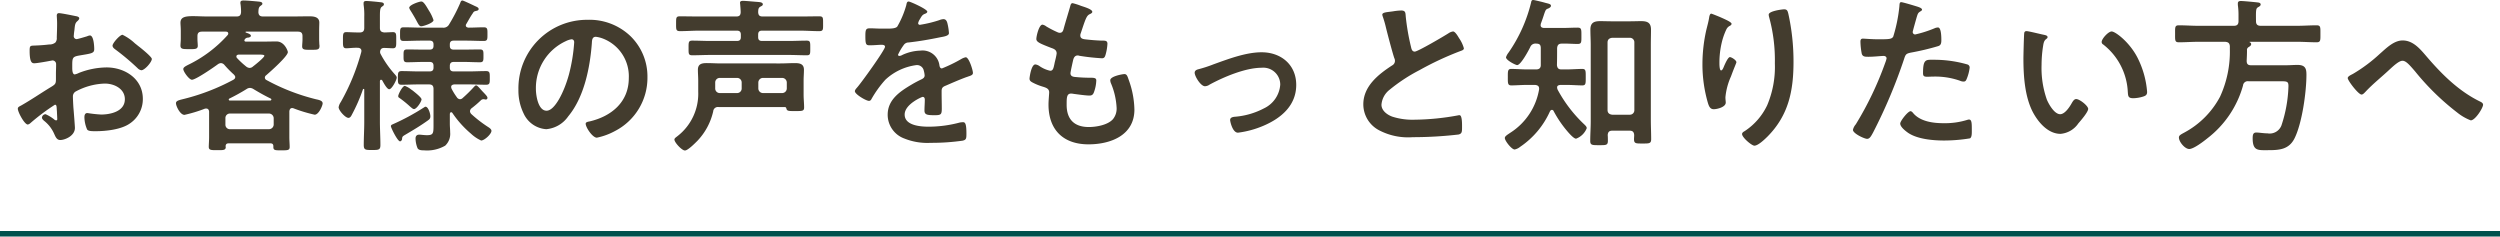
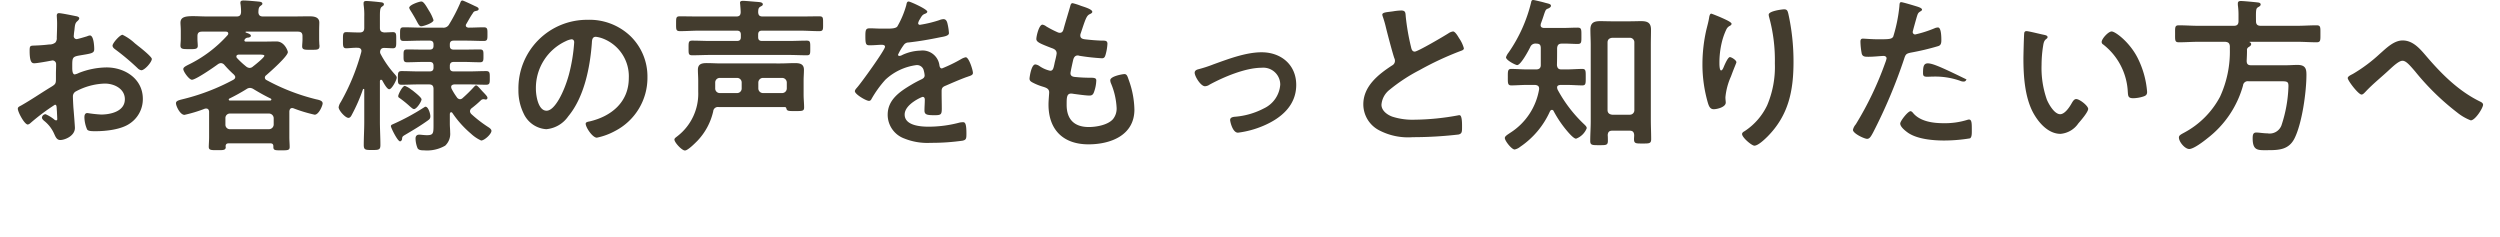
<svg xmlns="http://www.w3.org/2000/svg" width="450.5" height="42.62" viewBox="0 0 450.5 42.62">
  <g id="グループ_2857" data-name="グループ 2857" transform="translate(-160 -11176.065)">
-     <line id="線_582" data-name="線 582" x2="450.5" transform="translate(160 11218.186)" fill="none" stroke="#00514d" stroke-width="1" />
-     <path id="h2" d="M24.33-17.31a9,9,0,0,0-2.25-1.56c-.48,0-1.8,1.5-1.8,1.95,0,.33.33.57.54.72a42.952,42.952,0,0,1,3.99,3.36,1.2,1.2,0,0,0,.66.36c.6,0,1.89-1.47,1.89-2.04,0-.33-1.5-1.59-2.31-2.22C24.81-16.92,24.57-17.13,24.33-17.31ZM10.23-5.43c0,.12.03.27.03.42,0,.06.06,1.29.06,1.32,0,.12-.03.24-.21.24a.592.592,0,0,1-.36-.18,7.2,7.2,0,0,0-1.53-.93.678.678,0,0,0-.66.6c0,.24.21.42.36.57A6.071,6.071,0,0,1,9.75-1.05c.24.51.45,1.14,1.11,1.14.81,0,2.64-.72,2.64-2.19,0-.3-.21-3-.27-3.63-.03-.42-.09-1.62-.09-1.98a1.01,1.01,0,0,1,.48-.93,11.7,11.7,0,0,1,5.28-1.44c1.68,0,3.6.93,3.6,2.82,0,2.19-2.55,2.76-4.29,2.76a23.693,23.693,0,0,1-2.46-.27c-.45,0-.54.39-.54.78a5.817,5.817,0,0,0,.48,2.16c.15.3.78.33,1.26.33h.36c1.8,0,4.5-.3,6.03-1.35a5.281,5.281,0,0,0,2.4-4.47c0-3.6-3.21-5.67-6.54-5.67a14.027,14.027,0,0,0-4.98.99,2.848,2.848,0,0,1-.75.27c-.39,0-.45-.66-.45-1.17v-.42c0-1.38.06-1.59,1.17-1.8,2.28-.39,2.79-.39,2.79-1.17,0-.51-.09-2.46-.78-2.46a1.646,1.646,0,0,0-.51.15c-.3.09-1.68.51-1.89.51a.526.526,0,0,1-.51-.51c0-.12.03-.3.03-.42.03-.27.06-.51.09-.69.09-.93.12-1.29.57-1.65.12-.12.3-.3.3-.48,0-.27-.42-.36-.6-.39-.6-.12-2.61-.54-3.06-.54-.3,0-.39.21-.39.45,0,.12.06.81.06,1.41,0,.84-.03,1.68-.06,2.52a1.216,1.216,0,0,1-.24.9,1.6,1.6,0,0,1-1.11.36c-.93.12-1.98.18-2.91.21-.57.03-.63.15-.63.96,0,2.19.48,2.22.87,2.22.45,0,2.49-.36,3.06-.48.06,0,.12-.03.18-.03a.654.654,0,0,1,.66.69v.3c0,.45-.03.9-.03,1.35v1.02c0,.93-.12.96-1.26,1.65C7.17-8.22,5.58-7.14,3.9-6.18c-.36.21-.69.3-.69.63,0,.6,1.2,2.85,1.8,2.85a.944.944,0,0,0,.45-.24A37.973,37.973,0,0,1,9.9-6.27C10.2-6.27,10.2-5.97,10.23-5.43Zm31.2,3.57a.8.8,0,0,1-.81-.84V-3.84a.8.8,0,0,1,.81-.84h7.05a.858.858,0,0,1,.84.84V-2.7a.858.858,0,0,1-.84.84Zm4.29-7.2c1.05.63,1.95,1.14,3.06,1.68a.2.2,0,0,1,.12.18c0,.09-.09.15-.18.18H41.43a.2.2,0,0,1-.21-.18.2.2,0,0,1,.12-.18,34.8,34.8,0,0,0,3.09-1.71,1.131,1.131,0,0,1,.63-.21A1.359,1.359,0,0,1,45.72-9.06Zm-1.38-4.11a15.467,15.467,0,0,1-1.62-1.5.385.385,0,0,1-.12-.3c0-.24.21-.3.39-.33h3.75c.48,0,.9.03.9.21,0,.3-1.71,1.68-2.04,1.92a.924.924,0,0,1-.6.27A1.079,1.079,0,0,1,44.34-13.17Zm-3.3-5.67a22.944,22.944,0,0,1-7.17,5.4c-.39.21-.84.42-.84.75,0,.45,1.05,1.92,1.56,1.92.69,0,3.99-2.28,4.71-2.82a1.163,1.163,0,0,1,.51-.18.876.876,0,0,1,.63.33,18.756,18.756,0,0,0,1.71,1.74c.12.15.24.27.24.45,0,.24-.15.36-.33.48a38.174,38.174,0,0,1-8.79,3.42c-.93.24-1.56.33-1.56.81,0,.51.75,2.1,1.53,2.1A25.029,25.029,0,0,0,36.9-5.55a.831.831,0,0,1,.27-.03c.33,0,.48.24.51.54V-.39c0,.54-.06,1.38-.06,1.71,0,.6.42.6,1.5.6s1.56.03,1.56-.57c0-.06-.03-.09-.03-.12.03-.39.18-.54.57-.54h7.5c.36,0,.54.15.54.54v.15c0,.6.42.57,1.47.57,1.08,0,1.47,0,1.47-.6,0-.48-.06-1.17-.06-1.71V-5.07c.03-.3.15-.6.51-.6a.716.716,0,0,1,.27.06A26.633,26.633,0,0,0,56.7-4.47c.75,0,1.44-1.65,1.44-2.04,0-.51-.69-.63-1.23-.75a37.109,37.109,0,0,1-8.88-3.45.491.491,0,0,1-.3-.45.517.517,0,0,1,.24-.42c.69-.6,3.9-3.42,3.9-4.17,0-.21-.6-1.92-2.04-1.92-.87,0-1.74.03-2.61.03H44.31c-.12,0-.27-.06-.27-.21a.322.322,0,0,1,.06-.18.707.707,0,0,1,.63-.33c.18-.03.48-.12.48-.33,0-.3-.54-.45-.87-.57a.1.1,0,0,1-.09-.09c0-.03,0-.09.12-.09h9.3c.6,0,.84.24.84.81V-18c0,.39-.06.87-.06,1.23,0,.66.6.6,1.56.6,1.02,0,1.56.06,1.56-.63a1.345,1.345,0,0,0-.03-.36c0-.24-.03-.6-.03-.84v-1.56c0-.6.03-1.26.03-1.5,0-1.05-1.02-1.14-1.8-1.14-1.05,0-2.13.03-3.18.03H47.4c-.54,0-.81-.21-.84-.78.03-.42,0-.84.36-1.11.18-.15.36-.21.36-.42,0-.36-.6-.36-.84-.39-.63-.06-1.95-.18-2.55-.18-.27,0-.57.03-.57.39a1.021,1.021,0,0,0,.03.3,10.658,10.658,0,0,1,.09,1.38c-.03.57-.24.81-.81.81H37.5c-1.05,0-1.95-.06-2.7-.06-1.47,0-2.28.18-2.28,1.2,0,.3.06.84.06,1.47v1.44c0,.39-.06.9-.06,1.2,0,.66.51.63,1.56.63.96,0,1.56.06,1.56-.6,0-.3-.06-.84-.06-1.23v-.51c0-.57.24-.81.84-.81h4.29c.21,0,.42.09.42.33A.419.419,0,0,1,41.04-18.84ZM77.55-4.17c0-.54-.39-1.74-.87-1.74-.12,0-.24.12-.36.18a40.435,40.435,0,0,1-5.58,3c-.15.06-.3.15-.3.33,0,.27,1.2,2.73,1.65,2.73.18,0,.36-.24.36-.42.03-.42.09-.48.6-.78,1.47-.87,2.64-1.56,3.99-2.52C77.34-3.6,77.55-3.75,77.55-4.17ZM75.96-7.23c0-.36-1.23-1.29-1.59-1.59-.06-.03-.15-.12-.27-.18a3.949,3.949,0,0,0-1.14-.66c-.45,0-1.2,1.53-1.2,1.83,0,.18.06.24.21.33a19.953,19.953,0,0,1,1.89,1.53c.36.3.54.48.75.48C75.09-5.49,75.96-6.84,75.96-7.23Zm2.16-14.28a7.491,7.491,0,0,0-.84-1.74c-.48-.81-.93-1.62-1.35-1.62-.36,0-2.19.6-2.19,1.14a1.52,1.52,0,0,0,.21.45c.51.81.87,1.44,1.11,1.89.36.69.54.99.84.99C76.29-20.4,78.12-21,78.12-21.51Zm4.2,13.89a11.641,11.641,0,0,1-.9-1.44.977.977,0,0,1-.12-.42c0-.33.3-.42.57-.45h2.55c1.05,0,2.13.06,3.18.06.69,0,.66-.36.66-1.23,0-.84.03-1.23-.66-1.23-1.05,0-2.1.06-3.18.06H81.78c-.51,0-.72-.21-.72-.69v-.3c0-.48.21-.72.72-.72h1.77c.99,0,1.95.06,2.94.06.66,0,.63-.36.63-1.17s.03-1.14-.66-1.14c-.96,0-1.95.03-2.91.03H81.78c-.51,0-.72-.21-.72-.69v-.24c0-.48.21-.69.72-.69h2.16c1.08,0,2.16.06,3.24.06.69,0,.66-.36.66-1.23s.03-1.23-.66-1.23c-.93,0-1.83.06-2.76.06-.24-.03-.48-.12-.48-.39a.419.419,0,0,1,.09-.27c.39-.66.75-1.35,1.2-1.98a.609.609,0,0,1,.39-.33c.39-.09.63-.12.63-.39,0-.24-.27-.36-.69-.54-.3-.15-2.07-.99-2.22-.99-.27,0-.33.24-.42.48a30.579,30.579,0,0,1-1.98,3.81,1.148,1.148,0,0,1-1.2.6H75.96c-1.05,0-2.13-.06-3.21-.06-.66,0-.66.3-.66,1.2,0,.93-.03,1.26.66,1.26,1.08,0,2.16-.06,3.21-.06H77.4c.51,0,.72.21.72.69v.24c0,.48-.21.69-.72.69H76.32c-.99,0-1.95-.03-2.94-.03-.69,0-.66.33-.66,1.14,0,.78-.03,1.17.63,1.17.99,0,1.98-.06,2.97-.06H77.4c.51,0,.72.21.72.72v.3c0,.48-.21.69-.72.69H75.54c-1.05,0-2.1-.06-3.15-.06-.69,0-.69.33-.69,1.23,0,.84-.03,1.23.66,1.23,1.05,0,2.13-.06,3.18-.06h1.74c.6,0,.84.24.84.84v6.48c0,1.5-.03,1.83-1.2,1.83-.24,0-.57-.03-.9-.06a3.085,3.085,0,0,0-.51-.03c-.42,0-.63.27-.63.69a4.873,4.873,0,0,0,.36,1.74c.21.39.78.39,1.14.39a6.534,6.534,0,0,0,3.84-.84,2.92,2.92,0,0,0,.9-2.4c0-.51-.06-1.02-.06-1.53v-1.8c.03-.15.09-.3.24-.3a.3.3,0,0,1,.21.12,18.222,18.222,0,0,0,3.36,3.75A6.763,6.763,0,0,0,86.7.18c.6,0,1.86-1.17,1.86-1.74,0-.36-.51-.63-.78-.81a22.684,22.684,0,0,1-2.85-2.22.815.815,0,0,1-.24-.51.76.76,0,0,1,.3-.54A18.631,18.631,0,0,0,86.7-7.11a.65.65,0,0,1,.42-.15.746.746,0,0,1,.24.03c.03,0,.12.03.18.03a.3.3,0,0,0,.3-.3c0-.24-.27-.51-.63-.9-.24-.24-.51-.54-.72-.78-.33-.36-.54-.57-.69-.57s-.3.18-.39.27A25,25,0,0,1,83.4-7.5a.739.739,0,0,1-.51.24A.741.741,0,0,1,82.32-7.62Zm-13.74-7.8a.8.8,0,0,1-.09-.36q.045-.72.72-.72c.42,0,1.32.06,1.59.06.66,0,.6-.48.6-1.47s.06-1.44-.6-1.44c-.12,0-1.32.06-1.53.06-.6-.06-.81-.27-.81-.84v-2.04c0-.99.03-1.53.33-1.74.24-.18.39-.24.39-.45,0-.36-.48-.36-.72-.39-.45-.06-2.04-.21-2.43-.21-.27,0-.51.06-.51.36v.3a12.518,12.518,0,0,1,.12,2.19v1.98c0,.6-.24.84-.84.84h-.21c-.84,0-1.71-.06-2.19-.06-.63,0-.6.42-.6,1.47,0,.99-.03,1.44.6,1.44.48,0,1.29-.12,2.04-.09.36,0,.69.15.69.57,0,.09-.03.15-.03.21a38.656,38.656,0,0,1-3.69,9,2.288,2.288,0,0,0-.39.93c0,.57,1.2,1.92,1.77,1.92.33,0,.51-.36.63-.6A30.453,30.453,0,0,0,65.4-9.03c.03-.06.06-.09.12-.09.03,0,.12,0,.12.15v5.79c0,1.38-.09,2.79-.09,4.17,0,.9.33.9,1.53.9,1.17,0,1.47-.03,1.47-.9,0-1.38-.09-2.79-.09-4.17v-7.35c.03-.12.06-.24.21-.24a.3.3,0,0,1,.21.12c.24.42.84,1.59,1.26,1.59.48,0,1.35-1.68,1.35-2.1,0-.21-.18-.39-.3-.54A18.024,18.024,0,0,1,68.58-15.42Zm34.41-2.64c.33,0,.48.24.48.54a30.51,30.51,0,0,1-.96,5.85c-.84,3.06-2.52,6.48-4.02,6.48-1.53,0-1.92-2.79-1.92-3.9a9.283,9.283,0,0,1,5.4-8.64A3.375,3.375,0,0,1,102.99-18.06Zm2.88-3.51A12.359,12.359,0,0,0,93.42-8.97a9.4,9.4,0,0,0,.93,4.26,4.836,4.836,0,0,0,4.08,2.85,5.374,5.374,0,0,0,3.96-2.31c2.88-3.45,3.93-8.79,4.26-13.17.03-.51.03-1.17.72-1.17a5.24,5.24,0,0,1,1.14.27,7.278,7.278,0,0,1,4.8,7.17c0,4.29-3.09,6.87-7.02,7.8-.3.06-.75.12-.75.42,0,.66,1.23,2.52,2.01,2.52a11.672,11.672,0,0,0,3.27-1.2,10.779,10.779,0,0,0,5.85-9.69,10.147,10.147,0,0,0-3.03-7.38A10.669,10.669,0,0,0,105.87-21.57Zm31.62,13.2a.839.839,0,0,1-.84-.84v-1.05a.839.839,0,0,1,.84-.84h3.45a.839.839,0,0,1,.84.84v1.05a.839.839,0,0,1-.84.84Zm-3.84-.84a.82.82,0,0,1-.84.84h-3.09a.82.82,0,0,1-.84-.84v-1.05a.82.82,0,0,1,.84-.84h3.09a.82.82,0,0,1,.84.84Zm8.07,3.66c.09.45.51.42,1.59.42,1.2,0,1.59.03,1.59-.63,0-.78-.09-1.53-.09-2.31v-2.58c0-.63.06-1.29.06-1.92,0-1.05-.75-1.2-1.62-1.2s-1.77.06-2.64.06H129.96c-.87,0-1.74-.06-2.58-.06-.87,0-1.62.12-1.62,1.2,0,.63.06,1.26.06,2.01v1.92A9.671,9.671,0,0,1,122.07-.6c-.18.15-.54.36-.54.6,0,.54,1.35,1.98,1.89,1.98S125.28.63,125.67.24a11.341,11.341,0,0,0,2.85-5.31.847.847,0,0,1,.99-.78h11.88C141.6-5.85,141.66-5.76,141.72-5.55Zm-8.22-12.9c0,.48-.21.69-.72.69h-4.77c-1.08,0-2.16-.06-3.27-.06-.69,0-.66.33-.66,1.35,0,.99-.03,1.29.66,1.29,1.08,0,2.19-.06,3.27-.06h14.07c1.11,0,2.19.06,3.3.06.66,0,.63-.27.63-1.32,0-.99.03-1.32-.63-1.32-1.11,0-2.19.06-3.3.06h-4.74c-.51,0-.72-.21-.72-.69v-.45c0-.51.21-.72.72-.72h6.81c1.14,0,2.31.09,3.48.09.75,0,.69-.33.69-1.38,0-1.02.03-1.29-.69-1.29-1.17,0-2.31.03-3.48.03h-6.69c-.6,0-.81-.21-.84-.81.03-.42,0-.72.39-.96.24-.12.45-.21.45-.42,0-.36-.51-.39-.75-.42-.45-.03-2.43-.21-2.79-.21-.27,0-.57.03-.57.36,0,.06.03.18.03.27.03.39.09,1.02.09,1.44-.03.57-.27.75-.81.75h-6.63c-1.17,0-2.34-.03-3.51-.03-.69,0-.69.24-.69,1.32,0,1.05-.03,1.35.72,1.35,1.17,0,2.31-.09,3.48-.09h6.75c.51,0,.72.24.72.72Zm30.24-6.42c-.3,0-.36.3-.42.63a16.46,16.46,0,0,1-1.62,3.87c-.27.36-1.08.39-1.86.39h-.87c-.87,0-1.65-.06-2.16-.06-.75,0-.87.18-.87,1.38,0,1.53.12,1.68.78,1.68.93,0,1.62-.09,2.1-.09.42,0,.66.09.66.36,0,.57-4.35,6.6-5.04,7.35-.15.18-.39.42-.39.66,0,.54,2.01,1.74,2.55,1.74a.5.5,0,0,0,.42-.3,19.664,19.664,0,0,1,2.52-3.51,10.079,10.079,0,0,1,5.61-2.64,1.248,1.248,0,0,1,1.32,1.02,4.12,4.12,0,0,1,.15.84c0,.36-.24.54-.54.69-.63.3-1.26.63-1.86.99-2.07,1.23-4.26,2.7-4.26,5.4a4.557,4.557,0,0,0,3,4.29A11.115,11.115,0,0,0,167.7.6a39.788,39.788,0,0,0,5.76-.39c.66-.15.69-.39.69-1.29,0-1.71-.21-2.04-.6-2.04a3.693,3.693,0,0,0-.6.06,21.935,21.935,0,0,1-5.58.75c-1.44,0-4.35-.18-4.35-2.19,0-1.86,3.09-3.18,3.24-3.18.3,0,.39.24.39.51,0,.63-.06,1.29-.06,1.95,0,.78.54.84,1.83.84,1.14,0,1.29-.12,1.29-1.2,0-.93-.03-1.83-.03-2.76v-.39c0-.6.24-.78.78-.99,1.17-.51,2.34-1.02,3.54-1.47.15-.06.3-.09.42-.15.57-.18.9-.3.9-.66,0-.51-.72-2.82-1.29-2.82a2.474,2.474,0,0,0-.78.3,26.705,26.705,0,0,1-3.51,1.71c-.3,0-.39-.24-.45-.51a3.059,3.059,0,0,0-3.42-2.7,8.3,8.3,0,0,0-3.27.78,1.156,1.156,0,0,1-.54.18.232.232,0,0,1-.24-.21,9.686,9.686,0,0,1,1.02-1.74,1.058,1.058,0,0,1,.9-.48c1.89-.21,3.78-.54,5.67-.93.63-.12,1.59-.24,1.59-.75a9.585,9.585,0,0,0-.24-1.62c-.09-.42-.24-.9-.75-.9a2.281,2.281,0,0,0-.75.18,21.705,21.705,0,0,1-3.48.84.292.292,0,0,1-.33-.3,2.015,2.015,0,0,1,.3-.69c.39-.69.51-.84.99-1.02.15-.06.36-.18.36-.36C167.1-23.49,164.01-24.87,163.74-24.87Zm31.05.78a11.321,11.321,0,0,0-1.5-.48c-.3,0-.36.27-.45.6-.24.87-.9,3-1.17,4.02-.09.33-.21.72-.69.72a.924.924,0,0,1-.39-.09,18.734,18.734,0,0,1-2.04-1.05,1.631,1.631,0,0,0-.69-.33c-.63,0-1.11,2.07-1.11,2.58,0,.54.6.81,2.7,1.62.42.15.96.33.96.99a6.2,6.2,0,0,1-.12.66c-.09.45-.21.84-.27,1.17-.18.87-.27,1.29-.78,1.29a5.443,5.443,0,0,1-1.92-.84,1.652,1.652,0,0,0-.75-.3c-.75,0-1.05,2.37-1.05,2.55,0,.39.24.54.57.72a9.961,9.961,0,0,0,1.77.72c.69.21,1.2.39,1.2,1.05,0,.3-.12,1.44-.12,2.19,0,4.56,2.67,7.17,7.2,7.17,3.99,0,8.28-1.62,8.28-6.27a16.446,16.446,0,0,0-.99-5.25c-.24-.66-.33-1.14-.81-1.14-.33,0-2.55.39-2.55,1.11a1.579,1.579,0,0,0,.12.54,12.966,12.966,0,0,1,1.02,4.35,3.019,3.019,0,0,1-.66,2.13c-.93,1.05-3,1.41-4.35,1.41-2.61,0-3.99-1.38-3.99-3.99,0-1.29,0-2.04.81-2.04a2.991,2.991,0,0,1,.48.06c.72.09,2.13.3,2.82.3.51,0,.69-.24.84-.69a6.635,6.635,0,0,0,.39-2.01c0-.3-.09-.51-.9-.51-.9,0-1.8-.03-2.7-.12-.42-.03-1.05-.06-1.05-.69,0-.24.42-2.13.51-2.49.12-.39.33-.72.81-.72a.876.876,0,0,1,.27.06,37.7,37.7,0,0,0,4.08.45c.42,0,.54-.24.66-.66a8.842,8.842,0,0,0,.33-1.95c0-.6-.45-.57-1.02-.57-1.02-.03-2.04-.12-3.06-.24-.42-.06-.81-.18-.81-.69a1.059,1.059,0,0,1,.09-.42c.24-.72.48-1.47.75-2.19.42-1.08.63-1.11,1.05-1.32.15-.09.27-.18.27-.33C196.83-23.49,195.3-23.91,194.79-24.09Zm20.49,12.06c0,.63,1.08,2.43,1.86,2.43a1.577,1.577,0,0,0,.84-.3c2.55-1.38,6.45-3.03,9.36-3.03A3.053,3.053,0,0,1,230.7-9.9a5.129,5.129,0,0,1-2.94,4.29,13.493,13.493,0,0,1-5.13,1.5c-.39.03-.96.09-.96.6,0,.24.42,2.28,1.41,2.28a17.072,17.072,0,0,0,4.62-1.26c3.15-1.35,5.88-3.63,5.88-7.35,0-3.63-2.73-5.88-6.24-5.88-2.82,0-5.97,1.2-8.64,2.16a22.79,22.79,0,0,1-2.76.9C215.61-12.57,215.28-12.42,215.28-12.03ZM249.09-22.5a1.582,1.582,0,0,0,.09.36,19.063,19.063,0,0,1,.57,1.98c.3,1.23,1.14,4.41,1.5,5.49a1.027,1.027,0,0,1,.12.54.931.931,0,0,1-.51.78c-2.49,1.62-5.19,3.75-5.19,7.02a5.281,5.281,0,0,0,2.76,4.62,11.244,11.244,0,0,0,6.15,1.29,71.842,71.842,0,0,0,8.25-.48c.6-.15.63-.48.63-1.26v-.36c0-.63-.03-1.86-.45-1.86a.831.831,0,0,0-.27.03,45.276,45.276,0,0,1-7.83.78,11.988,11.988,0,0,1-3.99-.54c-.93-.33-1.98-1.08-1.98-2.16a3.778,3.778,0,0,1,1.47-2.7,30.5,30.5,0,0,1,5.4-3.54,55.171,55.171,0,0,1,7.41-3.45c.24-.09.57-.18.57-.48a6,6,0,0,0-.87-1.83c-.18-.3-.69-1.2-1.08-1.2a1.919,1.919,0,0,0-.78.3c-.78.51-5.58,3.33-6.12,3.33-.51,0-.6-.51-.69-.9a41.024,41.024,0,0,1-.93-5.37c-.06-.69,0-1.14-.84-1.14a11.139,11.139,0,0,0-1.44.15C250.08-22.95,249.09-22.95,249.09-22.5ZM290.52-4.47c-.54-.06-.84-.33-.84-.84V-17.49c0-.51.3-.78.84-.84h3.18a.8.8,0,0,1,.81.84V-5.31a.8.8,0,0,1-.81.84Zm3.15,2.88c.54,0,.78.24.81.81,0,.24-.03.48-.03.72,0,.81.36.78,1.53.78s1.56.03,1.56-.78c0-1.2-.06-2.37-.06-3.54V-17.04c0-.93.03-1.83.03-2.76,0-1.26-.66-1.53-1.77-1.53-.69,0-1.38.03-2.07.03h-3.24c-.69,0-1.38-.03-2.07-.03-1.14,0-1.77.3-1.77,1.53,0,.93.06,1.86.06,2.76V-3.3c0,1.2-.09,2.37-.09,3.57,0,.78.42.75,1.62.75s1.56.03,1.56-.78c0-.36,0-.69-.03-1.02.03-.57.27-.81.81-.81ZM280.56-13.41c.03-1.02.03-2.04.03-3.06.06-.57.27-.81.87-.81.96-.03,1.98.06,2.82.06.72,0,.69-.3.69-1.44,0-1.17.03-1.5-.69-1.5-.87,0-1.86.06-2.82.06h-3.24c-.33-.03-.6-.12-.6-.51,0-.06.03-.15.03-.24.3-.81.48-1.35.6-1.74.27-.75.3-.87.75-1.02.18-.09.48-.24.48-.48,0-.3-.3-.36-1.02-.54-.21-.06-.42-.12-.66-.18-.27-.06-1.32-.33-1.53-.33-.27,0-.33.24-.36.42a26.956,26.956,0,0,1-4.05,9.03,2.773,2.773,0,0,0-.48.87c0,.54,1.74,1.41,2.01,1.41.66,0,2.07-2.64,2.37-3.27a.988.988,0,0,1,1.05-.6c.63,0,.84.21.84.84v3.03c0,.54-.3.78-.84.78h-1.56c-.99,0-2.04-.09-2.91-.09-.66,0-.63.42-.63,1.5,0,1.05-.03,1.47.63,1.47.81,0,1.89-.09,2.91-.09h1.35c.54.06.78.24.75.78a11.546,11.546,0,0,1-5.22,7.86c-.48.33-.96.6-.96.93,0,.51,1.23,2.07,1.77,2.07a2.335,2.335,0,0,0,.99-.48,15.22,15.22,0,0,0,5.37-6.39c.09-.15.18-.27.36-.27a.326.326,0,0,1,.3.21,20.19,20.19,0,0,0,2.67,3.87c.27.3.99,1.11,1.38,1.11a3.312,3.312,0,0,0,1.92-1.89c0-.27-.24-.48-.42-.66a24.512,24.512,0,0,1-4.77-6.18,1.106,1.106,0,0,1-.15-.51c0-.36.33-.42.63-.45h.99c1.05,0,2.13.09,2.91.09.66,0,.63-.36.63-1.47,0-1.14.03-1.5-.63-1.5-.84,0-1.92.09-2.91.09h-.84C280.83-12.63,280.62-12.87,280.56-13.41Zm38.16-9.09a1.756,1.756,0,0,0,.06.39,29.128,29.128,0,0,1,1.05,8.37,17.721,17.721,0,0,1-1.38,7.56,11.4,11.4,0,0,1-4.08,4.68c-.18.09-.45.27-.45.51,0,.63,1.74,2.1,2.22,2.1.69,0,1.92-1.2,2.4-1.68,3.78-3.84,4.65-8.25,4.65-13.44a39.7,39.7,0,0,0-.93-8.64c-.12-.45-.18-.81-.75-.81C321.18-23.46,318.72-23.16,318.72-22.5Zm-8.73.45c-.21-.09-1.53-.63-1.62-.63-.27,0-.36.54-.39.75-.12.75-.33,1.47-.51,2.22a28.211,28.211,0,0,0-.69,6.15,24.91,24.91,0,0,0,.99,6.99c.18.57.39,1.11,1.05,1.11.57,0,2.16-.36,2.16-1.2,0-.21-.06-.54-.06-.96a11.8,11.8,0,0,1,.99-3.72l.27-.72c.27-.72.72-1.77.72-1.86,0-.39-.9-.93-1.17-.93-.36,0-.9,1.29-1.05,1.62-.12.3-.3.78-.54.78-.33,0-.3-1.29-.3-1.53a15.813,15.813,0,0,1,.39-3.36,11.91,11.91,0,0,1,.87-2.52,1.377,1.377,0,0,1,.57-.6c.15-.06.36-.21.36-.39C312.03-21.18,310.65-21.75,309.99-22.05ZM344.28-5.1c-.48,0-1.86,1.77-1.86,2.22,0,.63.99,1.38,1.47,1.71,1.68,1.11,4.44,1.35,6.42,1.35a28.67,28.67,0,0,0,4.68-.39c.36-.21.33-.9.33-1.5,0-1.2,0-1.89-.51-1.89a1.066,1.066,0,0,0-.3.06,13.551,13.551,0,0,1-4.26.6c-1.83,0-4.11-.27-5.43-1.74C344.7-4.83,344.49-5.1,344.28-5.1Zm2.25-6.87c0,.51.15.66.75.66.39,0,.75-.03,1.14-.03a13.469,13.469,0,0,1,4.77.75,1.612,1.612,0,0,0,.63.15c.3,0,.42-.12.54-.39a7.535,7.535,0,0,0,.57-2.1.565.565,0,0,0-.42-.6,21.523,21.523,0,0,0-6.03-.84C347.07-14.37,346.53-14.55,346.53-11.97ZM342.6-24.75c-.3,0-.3.3-.33.75a27.487,27.487,0,0,1-1.11,5.46c-.27.45-.72.48-2.64.48-1.29,0-2.55-.12-2.82-.12-.36,0-.45.21-.45.54a12.88,12.88,0,0,0,.24,2.19c.18.57.66.54,1.26.54.93,0,2.25-.15,2.67-.15.3,0,.54.15.54.45a4.576,4.576,0,0,1-.24.78,59.073,59.073,0,0,1-5.31,11.1,2.239,2.239,0,0,0-.51.99c0,.66,2.07,1.62,2.55,1.62.45,0,.69-.42,1.08-1.14a93.461,93.461,0,0,0,5.58-13.23c.27-.84.36-.99,1.23-1.17a45.142,45.142,0,0,0,4.92-1.17c.51-.15.57-.57.57-1.08,0-.45,0-2.28-.6-2.28a1.612,1.612,0,0,0-.63.15,21.161,21.161,0,0,1-3.48,1.11.442.442,0,0,1-.45-.45c0-.15.63-2.34.72-2.67.21-.66.24-.78.69-1.05.09-.06.27-.15.27-.3,0-.33-.84-.54-1.11-.63C344.85-24.15,342.87-24.75,342.6-24.75Zm36.12,7.17a.5.5,0,0,0,.27.45,11.507,11.507,0,0,1,4.44,8.55c.06.72.03,1.14.99,1.14a6.342,6.342,0,0,0,1.68-.27c.51-.15.81-.3.81-.87a16.366,16.366,0,0,0-1.77-6.24c-1.44-2.76-3.96-4.65-4.62-4.65C379.92-19.47,378.72-18.15,378.72-17.58Zm-13.53-1.95a.373.373,0,0,0-.42.33c-.06.27-.15,4.08-.15,4.56,0,3.18.24,6.96,1.74,9.78.99,1.83,2.73,3.84,4.95,3.84a4.315,4.315,0,0,0,3.21-1.89c.42-.48,1.77-2.04,1.77-2.61,0-.54-1.53-1.77-2.16-1.77-.39,0-.63.45-.81.75-.36.66-1.23,1.98-2.07,1.98-1.05,0-2.04-1.77-2.4-2.61a17.142,17.142,0,0,1-.96-6.27,22.356,22.356,0,0,1,.24-3.18c.09-.51.12-1.11.54-1.44.18-.15.3-.21.3-.39,0-.3-.42-.36-.66-.42C367.8-18.96,365.58-19.53,365.19-19.53Zm30.96-.96c-1.17,0-2.34-.09-3.51-.09-.75,0-.69.36-.69,1.53s-.06,1.53.69,1.53c1.17,0,2.34-.09,3.51-.09h4.83c.54.06.78.21.84.78v.6a19.4,19.4,0,0,1-1.77,8.52,15.648,15.648,0,0,1-6.42,6.45c-.72.39-.99.54-.99.9,0,.78,1.08,2.07,1.86,2.07.81,0,2.64-1.41,3.3-1.95a18.094,18.094,0,0,0,6.39-9.48.861.861,0,0,1,.99-.78h5.52c1.44,0,1.68,0,1.68.9a24.361,24.361,0,0,1-1.26,7.05,2.269,2.269,0,0,1-2.52,1.44c-.69,0-1.53-.15-2.01-.15-.57,0-.66.39-.66,1.05,0,2.31,1.02,2.13,2.73,2.13,2.04,0,3.81-.09,4.83-2.16,1.35-2.73,2.13-8.34,2.13-11.43,0-1.02-.15-1.77-1.59-1.77-.72,0-1.41.06-2.1.06h-6.3c-.57,0-.78-.24-.78-.81.03-.63.06-1.26.06-1.86a.575.575,0,0,1,.24-.57c.24-.15.51-.3.51-.57a.351.351,0,0,0-.27-.33c-.03-.03-.03-.06.03-.09h8.49c1.2,0,2.37.09,3.54.09.75,0,.69-.39.69-1.53s.06-1.53-.69-1.53c-1.17,0-2.34.09-3.54.09h-6.54c-.6,0-.84-.27-.84-.84-.03-2.13,0-2.28.39-2.52.21-.12.45-.24.45-.48,0-.36-.48-.36-.72-.39-.51-.06-2.43-.24-2.85-.24-.3,0-.54.09-.54.42v.3a12.639,12.639,0,0,1,.12,1.86v1.05c0,.57-.24.84-.84.84Zm36.81,2.64c-1.62,0-3,1.44-4.14,2.43a27.686,27.686,0,0,1-4.83,3.6c-.27.15-.93.42-.93.75,0,.45,1.92,2.97,2.49,2.97.27,0,.54-.33.72-.51,1.35-1.44,2.91-2.67,4.35-4.02.78-.72,1.71-1.56,2.31-1.56.63,0,1.29.78,2.25,1.89a45.074,45.074,0,0,0,7.65,7.47,8.967,8.967,0,0,0,2.4,1.38c.81,0,2.22-2.25,2.22-2.82,0-.3-.33-.48-.6-.6-3.78-1.86-6.78-4.83-9.51-8.01C436.2-16.2,434.91-17.85,432.96-17.85Z" transform="translate(160 11201.205)" fill="#433c2e" />
+     <path id="h2" d="M24.33-17.31a9,9,0,0,0-2.25-1.56c-.48,0-1.8,1.5-1.8,1.95,0,.33.33.57.54.72a42.952,42.952,0,0,1,3.99,3.36,1.2,1.2,0,0,0,.66.36c.6,0,1.89-1.47,1.89-2.04,0-.33-1.5-1.59-2.31-2.22C24.81-16.92,24.57-17.13,24.33-17.31ZM10.23-5.43c0,.12.03.27.03.42,0,.06.06,1.29.06,1.32,0,.12-.03.24-.21.24a.592.592,0,0,1-.36-.18,7.2,7.2,0,0,0-1.53-.93.678.678,0,0,0-.66.6c0,.24.21.42.36.57A6.071,6.071,0,0,1,9.75-1.05c.24.51.45,1.14,1.11,1.14.81,0,2.64-.72,2.64-2.19,0-.3-.21-3-.27-3.63-.03-.42-.09-1.62-.09-1.98a1.01,1.01,0,0,1,.48-.93,11.7,11.7,0,0,1,5.28-1.44c1.68,0,3.6.93,3.6,2.82,0,2.19-2.55,2.76-4.29,2.76a23.693,23.693,0,0,1-2.46-.27c-.45,0-.54.39-.54.78a5.817,5.817,0,0,0,.48,2.16c.15.3.78.33,1.26.33h.36c1.8,0,4.5-.3,6.03-1.35a5.281,5.281,0,0,0,2.4-4.47c0-3.6-3.21-5.67-6.54-5.67a14.027,14.027,0,0,0-4.98.99,2.848,2.848,0,0,1-.75.27c-.39,0-.45-.66-.45-1.17v-.42c0-1.38.06-1.59,1.17-1.8,2.28-.39,2.79-.39,2.79-1.17,0-.51-.09-2.46-.78-2.46a1.646,1.646,0,0,0-.51.15c-.3.09-1.68.51-1.89.51a.526.526,0,0,1-.51-.51c0-.12.03-.3.03-.42.03-.27.06-.51.09-.69.09-.93.12-1.29.57-1.65.12-.12.3-.3.3-.48,0-.27-.42-.36-.6-.39-.6-.12-2.61-.54-3.06-.54-.3,0-.39.21-.39.45,0,.12.06.81.06,1.41,0,.84-.03,1.68-.06,2.52a1.216,1.216,0,0,1-.24.9,1.6,1.6,0,0,1-1.11.36c-.93.12-1.98.18-2.91.21-.57.03-.63.15-.63.96,0,2.19.48,2.22.87,2.22.45,0,2.49-.36,3.06-.48.06,0,.12-.03.18-.03a.654.654,0,0,1,.66.69v.3c0,.45-.03.9-.03,1.35v1.02c0,.93-.12.96-1.26,1.65C7.17-8.22,5.58-7.14,3.9-6.18c-.36.21-.69.3-.69.63,0,.6,1.2,2.85,1.8,2.85a.944.944,0,0,0,.45-.24A37.973,37.973,0,0,1,9.9-6.27C10.2-6.27,10.2-5.97,10.23-5.43Zm31.2,3.57a.8.8,0,0,1-.81-.84V-3.84a.8.8,0,0,1,.81-.84h7.05a.858.858,0,0,1,.84.84V-2.7a.858.858,0,0,1-.84.84Zm4.29-7.2c1.05.63,1.95,1.14,3.06,1.68a.2.2,0,0,1,.12.18c0,.09-.09.15-.18.18H41.43a.2.2,0,0,1-.21-.18.2.2,0,0,1,.12-.18,34.8,34.8,0,0,0,3.09-1.71,1.131,1.131,0,0,1,.63-.21A1.359,1.359,0,0,1,45.72-9.06Zm-1.38-4.11a15.467,15.467,0,0,1-1.62-1.5.385.385,0,0,1-.12-.3c0-.24.21-.3.39-.33h3.75c.48,0,.9.03.9.21,0,.3-1.71,1.68-2.04,1.92a.924.924,0,0,1-.6.27A1.079,1.079,0,0,1,44.34-13.17Zm-3.3-5.67a22.944,22.944,0,0,1-7.17,5.4c-.39.21-.84.42-.84.75,0,.45,1.05,1.92,1.56,1.92.69,0,3.99-2.28,4.71-2.82a1.163,1.163,0,0,1,.51-.18.876.876,0,0,1,.63.33,18.756,18.756,0,0,0,1.71,1.74c.12.15.24.27.24.45,0,.24-.15.36-.33.48a38.174,38.174,0,0,1-8.79,3.42c-.93.24-1.56.33-1.56.81,0,.51.75,2.1,1.53,2.1A25.029,25.029,0,0,0,36.9-5.55a.831.831,0,0,1,.27-.03c.33,0,.48.24.51.54V-.39c0,.54-.06,1.38-.06,1.71,0,.6.42.6,1.5.6s1.56.03,1.56-.57c0-.06-.03-.09-.03-.12.03-.39.18-.54.57-.54h7.5c.36,0,.54.15.54.54v.15c0,.6.42.57,1.47.57,1.08,0,1.47,0,1.47-.6,0-.48-.06-1.17-.06-1.71V-5.07c.03-.3.15-.6.51-.6a.716.716,0,0,1,.27.06A26.633,26.633,0,0,0,56.7-4.47c.75,0,1.44-1.65,1.44-2.04,0-.51-.69-.63-1.23-.75a37.109,37.109,0,0,1-8.88-3.45.491.491,0,0,1-.3-.45.517.517,0,0,1,.24-.42c.69-.6,3.9-3.42,3.9-4.17,0-.21-.6-1.92-2.04-1.92-.87,0-1.74.03-2.61.03H44.31c-.12,0-.27-.06-.27-.21a.322.322,0,0,1,.06-.18.707.707,0,0,1,.63-.33c.18-.03.48-.12.48-.33,0-.3-.54-.45-.87-.57a.1.1,0,0,1-.09-.09c0-.03,0-.09.12-.09h9.3c.6,0,.84.24.84.81V-18c0,.39-.06.87-.06,1.23,0,.66.6.6,1.56.6,1.02,0,1.56.06,1.56-.63a1.345,1.345,0,0,0-.03-.36c0-.24-.03-.6-.03-.84v-1.56c0-.6.03-1.26.03-1.5,0-1.05-1.02-1.14-1.8-1.14-1.05,0-2.13.03-3.18.03H47.4c-.54,0-.81-.21-.84-.78.03-.42,0-.84.36-1.11.18-.15.36-.21.36-.42,0-.36-.6-.36-.84-.39-.63-.06-1.95-.18-2.55-.18-.27,0-.57.03-.57.39a1.021,1.021,0,0,0,.03.3,10.658,10.658,0,0,1,.09,1.38c-.03.57-.24.81-.81.81H37.5c-1.05,0-1.95-.06-2.7-.06-1.47,0-2.28.18-2.28,1.2,0,.3.06.84.06,1.47v1.44c0,.39-.06.9-.06,1.2,0,.66.51.63,1.56.63.96,0,1.56.06,1.56-.6,0-.3-.06-.84-.06-1.23v-.51c0-.57.24-.81.84-.81h4.29c.21,0,.42.09.42.33A.419.419,0,0,1,41.04-18.84ZM77.55-4.17c0-.54-.39-1.74-.87-1.74-.12,0-.24.12-.36.18a40.435,40.435,0,0,1-5.58,3c-.15.06-.3.15-.3.33,0,.27,1.2,2.73,1.65,2.73.18,0,.36-.24.36-.42.03-.42.09-.48.6-.78,1.47-.87,2.64-1.56,3.99-2.52C77.34-3.6,77.55-3.75,77.55-4.17ZM75.96-7.23c0-.36-1.23-1.29-1.59-1.59-.06-.03-.15-.12-.27-.18a3.949,3.949,0,0,0-1.14-.66c-.45,0-1.2,1.53-1.2,1.83,0,.18.06.24.21.33a19.953,19.953,0,0,1,1.89,1.53c.36.3.54.48.75.48C75.09-5.49,75.96-6.84,75.96-7.23Zm2.16-14.28a7.491,7.491,0,0,0-.84-1.74c-.48-.81-.93-1.62-1.35-1.62-.36,0-2.19.6-2.19,1.14a1.52,1.52,0,0,0,.21.45c.51.81.87,1.44,1.11,1.89.36.69.54.99.84.99C76.29-20.4,78.12-21,78.12-21.51Zm4.2,13.89a11.641,11.641,0,0,1-.9-1.44.977.977,0,0,1-.12-.42c0-.33.3-.42.57-.45h2.55c1.05,0,2.13.06,3.18.06.69,0,.66-.36.66-1.23,0-.84.03-1.23-.66-1.23-1.05,0-2.1.06-3.18.06H81.78c-.51,0-.72-.21-.72-.69v-.3c0-.48.21-.72.72-.72h1.77c.99,0,1.95.06,2.94.06.66,0,.63-.36.63-1.17s.03-1.14-.66-1.14c-.96,0-1.95.03-2.91.03H81.78c-.51,0-.72-.21-.72-.69v-.24c0-.48.21-.69.72-.69h2.16c1.08,0,2.16.06,3.24.06.69,0,.66-.36.66-1.23s.03-1.23-.66-1.23c-.93,0-1.83.06-2.76.06-.24-.03-.48-.12-.48-.39a.419.419,0,0,1,.09-.27c.39-.66.75-1.35,1.2-1.98a.609.609,0,0,1,.39-.33c.39-.09.63-.12.63-.39,0-.24-.27-.36-.69-.54-.3-.15-2.07-.99-2.22-.99-.27,0-.33.24-.42.48a30.579,30.579,0,0,1-1.98,3.81,1.148,1.148,0,0,1-1.2.6H75.96c-1.05,0-2.13-.06-3.21-.06-.66,0-.66.3-.66,1.2,0,.93-.03,1.26.66,1.26,1.08,0,2.16-.06,3.21-.06H77.4c.51,0,.72.21.72.69v.24c0,.48-.21.69-.72.69H76.32c-.99,0-1.95-.03-2.94-.03-.69,0-.66.33-.66,1.14,0,.78-.03,1.17.63,1.17.99,0,1.98-.06,2.97-.06H77.4c.51,0,.72.21.72.72v.3c0,.48-.21.69-.72.69H75.54c-1.05,0-2.1-.06-3.15-.06-.69,0-.69.33-.69,1.23,0,.84-.03,1.23.66,1.23,1.05,0,2.13-.06,3.18-.06h1.74c.6,0,.84.24.84.84v6.48c0,1.5-.03,1.83-1.2,1.83-.24,0-.57-.03-.9-.06a3.085,3.085,0,0,0-.51-.03c-.42,0-.63.27-.63.69a4.873,4.873,0,0,0,.36,1.74c.21.39.78.39,1.14.39a6.534,6.534,0,0,0,3.84-.84,2.92,2.92,0,0,0,.9-2.4c0-.51-.06-1.02-.06-1.53v-1.8c.03-.15.09-.3.24-.3a.3.3,0,0,1,.21.12,18.222,18.222,0,0,0,3.36,3.75A6.763,6.763,0,0,0,86.7.18c.6,0,1.86-1.17,1.86-1.74,0-.36-.51-.63-.78-.81a22.684,22.684,0,0,1-2.85-2.22.815.815,0,0,1-.24-.51.76.76,0,0,1,.3-.54A18.631,18.631,0,0,0,86.7-7.11a.65.65,0,0,1,.42-.15.746.746,0,0,1,.24.03c.03,0,.12.03.18.03a.3.3,0,0,0,.3-.3c0-.24-.27-.51-.63-.9-.24-.24-.51-.54-.72-.78-.33-.36-.54-.57-.69-.57s-.3.18-.39.27A25,25,0,0,1,83.4-7.5a.739.739,0,0,1-.51.24A.741.741,0,0,1,82.32-7.62Zm-13.74-7.8a.8.8,0,0,1-.09-.36q.045-.72.72-.72c.42,0,1.32.06,1.59.06.66,0,.6-.48.6-1.47s.06-1.44-.6-1.44c-.12,0-1.32.06-1.53.06-.6-.06-.81-.27-.81-.84v-2.04c0-.99.03-1.53.33-1.74.24-.18.39-.24.39-.45,0-.36-.48-.36-.72-.39-.45-.06-2.04-.21-2.43-.21-.27,0-.51.06-.51.36v.3a12.518,12.518,0,0,1,.12,2.19v1.98c0,.6-.24.84-.84.84h-.21c-.84,0-1.71-.06-2.19-.06-.63,0-.6.42-.6,1.47,0,.99-.03,1.44.6,1.44.48,0,1.29-.12,2.04-.09.36,0,.69.15.69.57,0,.09-.03.15-.03.21a38.656,38.656,0,0,1-3.69,9,2.288,2.288,0,0,0-.39.93c0,.57,1.2,1.92,1.77,1.92.33,0,.51-.36.63-.6A30.453,30.453,0,0,0,65.4-9.03c.03-.06.06-.09.12-.09.03,0,.12,0,.12.15v5.79c0,1.38-.09,2.79-.09,4.17,0,.9.33.9,1.53.9,1.17,0,1.47-.03,1.47-.9,0-1.38-.09-2.79-.09-4.17v-7.35c.03-.12.06-.24.21-.24a.3.3,0,0,1,.21.12c.24.42.84,1.59,1.26,1.59.48,0,1.35-1.68,1.35-2.1,0-.21-.18-.39-.3-.54A18.024,18.024,0,0,1,68.58-15.42Zm34.41-2.64c.33,0,.48.24.48.54a30.51,30.51,0,0,1-.96,5.85c-.84,3.06-2.52,6.48-4.02,6.48-1.53,0-1.92-2.79-1.92-3.9a9.283,9.283,0,0,1,5.4-8.64A3.375,3.375,0,0,1,102.99-18.06Zm2.88-3.51A12.359,12.359,0,0,0,93.42-8.97a9.4,9.4,0,0,0,.93,4.26,4.836,4.836,0,0,0,4.08,2.85,5.374,5.374,0,0,0,3.96-2.31c2.88-3.45,3.93-8.79,4.26-13.17.03-.51.03-1.17.72-1.17a5.24,5.24,0,0,1,1.14.27,7.278,7.278,0,0,1,4.8,7.17c0,4.29-3.09,6.87-7.02,7.8-.3.06-.75.12-.75.42,0,.66,1.23,2.52,2.01,2.52a11.672,11.672,0,0,0,3.27-1.2,10.779,10.779,0,0,0,5.85-9.69,10.147,10.147,0,0,0-3.03-7.38A10.669,10.669,0,0,0,105.87-21.57Zm31.62,13.2a.839.839,0,0,1-.84-.84v-1.05a.839.839,0,0,1,.84-.84h3.45a.839.839,0,0,1,.84.84v1.05a.839.839,0,0,1-.84.84Zm-3.84-.84a.82.82,0,0,1-.84.84h-3.09a.82.82,0,0,1-.84-.84v-1.05a.82.82,0,0,1,.84-.84h3.09a.82.82,0,0,1,.84.84Zm8.07,3.66c.09.45.51.42,1.59.42,1.2,0,1.59.03,1.59-.63,0-.78-.09-1.53-.09-2.31v-2.58c0-.63.06-1.29.06-1.92,0-1.05-.75-1.2-1.62-1.2s-1.77.06-2.64.06H129.96c-.87,0-1.74-.06-2.58-.06-.87,0-1.62.12-1.62,1.2,0,.63.06,1.26.06,2.01v1.92A9.671,9.671,0,0,1,122.07-.6c-.18.15-.54.36-.54.6,0,.54,1.35,1.98,1.89,1.98S125.28.63,125.67.24a11.341,11.341,0,0,0,2.85-5.31.847.847,0,0,1,.99-.78h11.88C141.6-5.85,141.66-5.76,141.72-5.55Zm-8.22-12.9c0,.48-.21.69-.72.69h-4.77c-1.08,0-2.16-.06-3.27-.06-.69,0-.66.33-.66,1.35,0,.99-.03,1.29.66,1.29,1.08,0,2.19-.06,3.27-.06h14.07c1.11,0,2.19.06,3.3.06.66,0,.63-.27.63-1.32,0-.99.03-1.32-.63-1.32-1.11,0-2.19.06-3.3.06h-4.74c-.51,0-.72-.21-.72-.69v-.45c0-.51.21-.72.72-.72h6.81c1.14,0,2.31.09,3.48.09.75,0,.69-.33.69-1.38,0-1.02.03-1.29-.69-1.29-1.17,0-2.31.03-3.48.03h-6.69c-.6,0-.81-.21-.84-.81.03-.42,0-.72.39-.96.24-.12.45-.21.45-.42,0-.36-.51-.39-.75-.42-.45-.03-2.43-.21-2.79-.21-.27,0-.57.03-.57.36,0,.06.03.18.03.27.03.39.09,1.02.09,1.44-.03.57-.27.75-.81.75h-6.63c-1.17,0-2.34-.03-3.51-.03-.69,0-.69.24-.69,1.32,0,1.05-.03,1.35.72,1.35,1.17,0,2.31-.09,3.48-.09h6.75c.51,0,.72.24.72.72Zm30.24-6.42c-.3,0-.36.3-.42.63a16.46,16.46,0,0,1-1.62,3.87c-.27.36-1.08.39-1.86.39h-.87c-.87,0-1.65-.06-2.16-.06-.75,0-.87.18-.87,1.38,0,1.53.12,1.68.78,1.68.93,0,1.62-.09,2.1-.09.42,0,.66.09.66.36,0,.57-4.35,6.6-5.04,7.35-.15.18-.39.42-.39.66,0,.54,2.01,1.74,2.55,1.74a.5.5,0,0,0,.42-.3,19.664,19.664,0,0,1,2.52-3.51,10.079,10.079,0,0,1,5.61-2.64,1.248,1.248,0,0,1,1.32,1.02,4.12,4.12,0,0,1,.15.84c0,.36-.24.54-.54.69-.63.3-1.26.63-1.86.99-2.07,1.23-4.26,2.7-4.26,5.4a4.557,4.557,0,0,0,3,4.29A11.115,11.115,0,0,0,167.7.6a39.788,39.788,0,0,0,5.76-.39c.66-.15.69-.39.69-1.29,0-1.71-.21-2.04-.6-2.04a3.693,3.693,0,0,0-.6.06,21.935,21.935,0,0,1-5.58.75c-1.44,0-4.35-.18-4.35-2.19,0-1.86,3.09-3.18,3.24-3.18.3,0,.39.24.39.51,0,.63-.06,1.29-.06,1.95,0,.78.54.84,1.83.84,1.14,0,1.29-.12,1.29-1.2,0-.93-.03-1.83-.03-2.76v-.39c0-.6.24-.78.78-.99,1.17-.51,2.34-1.02,3.54-1.47.15-.06.3-.09.42-.15.57-.18.9-.3.9-.66,0-.51-.72-2.82-1.29-2.82a2.474,2.474,0,0,0-.78.3,26.705,26.705,0,0,1-3.51,1.71c-.3,0-.39-.24-.45-.51a3.059,3.059,0,0,0-3.42-2.7,8.3,8.3,0,0,0-3.27.78,1.156,1.156,0,0,1-.54.18.232.232,0,0,1-.24-.21,9.686,9.686,0,0,1,1.02-1.74,1.058,1.058,0,0,1,.9-.48c1.89-.21,3.78-.54,5.67-.93.63-.12,1.59-.24,1.59-.75a9.585,9.585,0,0,0-.24-1.62c-.09-.42-.24-.9-.75-.9a2.281,2.281,0,0,0-.75.18,21.705,21.705,0,0,1-3.48.84.292.292,0,0,1-.33-.3,2.015,2.015,0,0,1,.3-.69c.39-.69.51-.84.99-1.02.15-.06.36-.18.36-.36C167.1-23.49,164.01-24.87,163.74-24.87Zm31.05.78a11.321,11.321,0,0,0-1.5-.48c-.3,0-.36.27-.45.6-.24.87-.9,3-1.17,4.02-.09.33-.21.72-.69.72a.924.924,0,0,1-.39-.09,18.734,18.734,0,0,1-2.04-1.05,1.631,1.631,0,0,0-.69-.33c-.63,0-1.11,2.07-1.11,2.58,0,.54.6.81,2.7,1.62.42.15.96.33.96.99a6.2,6.2,0,0,1-.12.66c-.09.45-.21.84-.27,1.17-.18.87-.27,1.29-.78,1.29a5.443,5.443,0,0,1-1.92-.84,1.652,1.652,0,0,0-.75-.3c-.75,0-1.05,2.37-1.05,2.55,0,.39.24.54.57.72a9.961,9.961,0,0,0,1.77.72c.69.21,1.2.39,1.2,1.05,0,.3-.12,1.44-.12,2.19,0,4.56,2.67,7.17,7.2,7.17,3.99,0,8.28-1.62,8.28-6.27a16.446,16.446,0,0,0-.99-5.25c-.24-.66-.33-1.14-.81-1.14-.33,0-2.55.39-2.55,1.11a1.579,1.579,0,0,0,.12.54,12.966,12.966,0,0,1,1.02,4.35,3.019,3.019,0,0,1-.66,2.13c-.93,1.05-3,1.41-4.35,1.41-2.61,0-3.99-1.38-3.99-3.99,0-1.29,0-2.04.81-2.04a2.991,2.991,0,0,1,.48.06c.72.09,2.13.3,2.82.3.51,0,.69-.24.84-.69a6.635,6.635,0,0,0,.39-2.01c0-.3-.09-.51-.9-.51-.9,0-1.8-.03-2.7-.12-.42-.03-1.05-.06-1.05-.69,0-.24.42-2.13.51-2.49.12-.39.33-.72.81-.72a.876.876,0,0,1,.27.06,37.7,37.7,0,0,0,4.08.45c.42,0,.54-.24.66-.66a8.842,8.842,0,0,0,.33-1.95c0-.6-.45-.57-1.02-.57-1.02-.03-2.04-.12-3.06-.24-.42-.06-.81-.18-.81-.69a1.059,1.059,0,0,1,.09-.42c.24-.72.48-1.47.75-2.19.42-1.08.63-1.11,1.05-1.32.15-.09.27-.18.27-.33C196.83-23.49,195.3-23.91,194.79-24.09Zm20.49,12.06c0,.63,1.08,2.43,1.86,2.43a1.577,1.577,0,0,0,.84-.3c2.55-1.38,6.45-3.03,9.36-3.03A3.053,3.053,0,0,1,230.7-9.9a5.129,5.129,0,0,1-2.94,4.29,13.493,13.493,0,0,1-5.13,1.5c-.39.03-.96.09-.96.6,0,.24.42,2.28,1.41,2.28a17.072,17.072,0,0,0,4.62-1.26c3.15-1.35,5.88-3.63,5.88-7.35,0-3.63-2.73-5.88-6.24-5.88-2.82,0-5.97,1.2-8.64,2.16a22.79,22.79,0,0,1-2.76.9C215.61-12.57,215.28-12.42,215.28-12.03ZM249.09-22.5a1.582,1.582,0,0,0,.09.36,19.063,19.063,0,0,1,.57,1.98c.3,1.23,1.14,4.41,1.5,5.49a1.027,1.027,0,0,1,.12.54.931.931,0,0,1-.51.78c-2.49,1.62-5.19,3.75-5.19,7.02a5.281,5.281,0,0,0,2.76,4.62,11.244,11.244,0,0,0,6.15,1.29,71.842,71.842,0,0,0,8.25-.48c.6-.15.63-.48.63-1.26v-.36c0-.63-.03-1.86-.45-1.86a.831.831,0,0,0-.27.03,45.276,45.276,0,0,1-7.83.78,11.988,11.988,0,0,1-3.99-.54c-.93-.33-1.98-1.08-1.98-2.16a3.778,3.778,0,0,1,1.47-2.7,30.5,30.5,0,0,1,5.4-3.54,55.171,55.171,0,0,1,7.41-3.45c.24-.09.57-.18.57-.48a6,6,0,0,0-.87-1.83c-.18-.3-.69-1.2-1.08-1.2a1.919,1.919,0,0,0-.78.3c-.78.51-5.58,3.33-6.12,3.33-.51,0-.6-.51-.69-.9a41.024,41.024,0,0,1-.93-5.37c-.06-.69,0-1.14-.84-1.14a11.139,11.139,0,0,0-1.44.15C250.08-22.95,249.09-22.95,249.09-22.5ZM290.52-4.47c-.54-.06-.84-.33-.84-.84V-17.49c0-.51.3-.78.84-.84h3.18a.8.8,0,0,1,.81.84V-5.31a.8.8,0,0,1-.81.84Zm3.15,2.88c.54,0,.78.24.81.81,0,.24-.03.48-.03.72,0,.81.36.78,1.53.78s1.56.03,1.56-.78c0-1.2-.06-2.37-.06-3.54V-17.04c0-.93.03-1.83.03-2.76,0-1.26-.66-1.53-1.77-1.53-.69,0-1.38.03-2.07.03h-3.24c-.69,0-1.38-.03-2.07-.03-1.14,0-1.77.3-1.77,1.53,0,.93.06,1.86.06,2.76V-3.3c0,1.2-.09,2.37-.09,3.57,0,.78.42.75,1.62.75s1.56.03,1.56-.78c0-.36,0-.69-.03-1.02.03-.57.27-.81.81-.81ZM280.56-13.41c.03-1.02.03-2.04.03-3.06.06-.57.27-.81.87-.81.96-.03,1.98.06,2.82.06.72,0,.69-.3.69-1.44,0-1.17.03-1.5-.69-1.5-.87,0-1.86.06-2.82.06h-3.24c-.33-.03-.6-.12-.6-.51,0-.06.03-.15.03-.24.3-.81.48-1.35.6-1.74.27-.75.3-.87.75-1.02.18-.09.48-.24.48-.48,0-.3-.3-.36-1.02-.54-.21-.06-.42-.12-.66-.18-.27-.06-1.32-.33-1.53-.33-.27,0-.33.24-.36.42a26.956,26.956,0,0,1-4.05,9.03,2.773,2.773,0,0,0-.48.87c0,.54,1.74,1.41,2.01,1.41.66,0,2.07-2.64,2.37-3.27a.988.988,0,0,1,1.05-.6c.63,0,.84.21.84.84v3.03c0,.54-.3.78-.84.78h-1.56c-.99,0-2.04-.09-2.91-.09-.66,0-.63.42-.63,1.5,0,1.05-.03,1.47.63,1.47.81,0,1.89-.09,2.91-.09h1.35c.54.06.78.24.75.78a11.546,11.546,0,0,1-5.22,7.86c-.48.33-.96.6-.96.93,0,.51,1.23,2.07,1.77,2.07a2.335,2.335,0,0,0,.99-.48,15.22,15.22,0,0,0,5.37-6.39c.09-.15.18-.27.36-.27a.326.326,0,0,1,.3.21,20.19,20.19,0,0,0,2.67,3.87c.27.3.99,1.11,1.38,1.11a3.312,3.312,0,0,0,1.92-1.89c0-.27-.24-.48-.42-.66a24.512,24.512,0,0,1-4.77-6.18,1.106,1.106,0,0,1-.15-.51c0-.36.33-.42.63-.45h.99c1.05,0,2.13.09,2.91.09.66,0,.63-.36.63-1.47,0-1.14.03-1.5-.63-1.5-.84,0-1.92.09-2.91.09h-.84C280.83-12.63,280.62-12.87,280.56-13.41Zm38.16-9.09a1.756,1.756,0,0,0,.06.39,29.128,29.128,0,0,1,1.05,8.37,17.721,17.721,0,0,1-1.38,7.56,11.4,11.4,0,0,1-4.08,4.68c-.18.09-.45.27-.45.51,0,.63,1.74,2.1,2.22,2.1.69,0,1.92-1.2,2.4-1.68,3.78-3.84,4.65-8.25,4.65-13.44a39.7,39.7,0,0,0-.93-8.64c-.12-.45-.18-.81-.75-.81C321.18-23.46,318.72-23.16,318.72-22.5Zm-8.73.45c-.21-.09-1.53-.63-1.62-.63-.27,0-.36.54-.39.75-.12.75-.33,1.47-.51,2.22a28.211,28.211,0,0,0-.69,6.15,24.91,24.91,0,0,0,.99,6.99c.18.57.39,1.11,1.05,1.11.57,0,2.16-.36,2.16-1.2,0-.21-.06-.54-.06-.96a11.8,11.8,0,0,1,.99-3.72l.27-.72c.27-.72.72-1.77.72-1.86,0-.39-.9-.93-1.17-.93-.36,0-.9,1.29-1.05,1.62-.12.3-.3.78-.54.78-.33,0-.3-1.29-.3-1.53a15.813,15.813,0,0,1,.39-3.36,11.91,11.91,0,0,1,.87-2.52,1.377,1.377,0,0,1,.57-.6c.15-.06.36-.21.36-.39C312.03-21.18,310.65-21.75,309.99-22.05ZM344.28-5.1c-.48,0-1.86,1.77-1.86,2.22,0,.63.99,1.38,1.47,1.71,1.68,1.11,4.44,1.35,6.42,1.35a28.67,28.67,0,0,0,4.68-.39c.36-.21.33-.9.33-1.5,0-1.2,0-1.89-.51-1.89a1.066,1.066,0,0,0-.3.06,13.551,13.551,0,0,1-4.26.6c-1.83,0-4.11-.27-5.43-1.74C344.7-4.83,344.49-5.1,344.28-5.1Zm2.25-6.87c0,.51.15.66.75.66.39,0,.75-.03,1.14-.03a13.469,13.469,0,0,1,4.77.75,1.612,1.612,0,0,0,.63.15c.3,0,.42-.12.54-.39C347.07-14.37,346.53-14.55,346.53-11.97ZM342.6-24.75c-.3,0-.3.3-.33.75a27.487,27.487,0,0,1-1.11,5.46c-.27.45-.72.48-2.64.48-1.29,0-2.55-.12-2.82-.12-.36,0-.45.21-.45.54a12.88,12.88,0,0,0,.24,2.19c.18.57.66.54,1.26.54.93,0,2.25-.15,2.67-.15.3,0,.54.15.54.45a4.576,4.576,0,0,1-.24.78,59.073,59.073,0,0,1-5.31,11.1,2.239,2.239,0,0,0-.51.99c0,.66,2.07,1.62,2.55,1.62.45,0,.69-.42,1.08-1.14a93.461,93.461,0,0,0,5.58-13.23c.27-.84.36-.99,1.23-1.17a45.142,45.142,0,0,0,4.92-1.17c.51-.15.57-.57.57-1.08,0-.45,0-2.28-.6-2.28a1.612,1.612,0,0,0-.63.15,21.161,21.161,0,0,1-3.48,1.11.442.442,0,0,1-.45-.45c0-.15.63-2.34.72-2.67.21-.66.24-.78.69-1.05.09-.06.27-.15.27-.3,0-.33-.84-.54-1.11-.63C344.85-24.15,342.87-24.75,342.6-24.75Zm36.12,7.17a.5.5,0,0,0,.27.45,11.507,11.507,0,0,1,4.44,8.55c.06.72.03,1.14.99,1.14a6.342,6.342,0,0,0,1.68-.27c.51-.15.81-.3.81-.87a16.366,16.366,0,0,0-1.77-6.24c-1.44-2.76-3.96-4.65-4.62-4.65C379.92-19.47,378.72-18.15,378.72-17.58Zm-13.53-1.95a.373.373,0,0,0-.42.33c-.06.27-.15,4.08-.15,4.56,0,3.18.24,6.96,1.74,9.78.99,1.83,2.73,3.84,4.95,3.84a4.315,4.315,0,0,0,3.21-1.89c.42-.48,1.77-2.04,1.77-2.61,0-.54-1.53-1.77-2.16-1.77-.39,0-.63.45-.81.75-.36.66-1.23,1.98-2.07,1.98-1.05,0-2.04-1.77-2.4-2.61a17.142,17.142,0,0,1-.96-6.27,22.356,22.356,0,0,1,.24-3.18c.09-.51.12-1.11.54-1.44.18-.15.3-.21.3-.39,0-.3-.42-.36-.66-.42C367.8-18.96,365.58-19.53,365.19-19.53Zm30.96-.96c-1.17,0-2.34-.09-3.51-.09-.75,0-.69.36-.69,1.53s-.06,1.53.69,1.53c1.17,0,2.34-.09,3.51-.09h4.83c.54.06.78.21.84.78v.6a19.4,19.4,0,0,1-1.77,8.52,15.648,15.648,0,0,1-6.42,6.45c-.72.39-.99.54-.99.9,0,.78,1.08,2.07,1.86,2.07.81,0,2.64-1.41,3.3-1.95a18.094,18.094,0,0,0,6.39-9.48.861.861,0,0,1,.99-.78h5.52c1.44,0,1.68,0,1.68.9a24.361,24.361,0,0,1-1.26,7.05,2.269,2.269,0,0,1-2.52,1.44c-.69,0-1.53-.15-2.01-.15-.57,0-.66.39-.66,1.05,0,2.31,1.02,2.13,2.73,2.13,2.04,0,3.81-.09,4.83-2.16,1.35-2.73,2.13-8.34,2.13-11.43,0-1.02-.15-1.77-1.59-1.77-.72,0-1.41.06-2.1.06h-6.3c-.57,0-.78-.24-.78-.81.03-.63.06-1.26.06-1.86a.575.575,0,0,1,.24-.57c.24-.15.51-.3.51-.57a.351.351,0,0,0-.27-.33c-.03-.03-.03-.06.03-.09h8.49c1.2,0,2.37.09,3.54.09.75,0,.69-.39.69-1.53s.06-1.53-.69-1.53c-1.17,0-2.34.09-3.54.09h-6.54c-.6,0-.84-.27-.84-.84-.03-2.13,0-2.28.39-2.52.21-.12.45-.24.45-.48,0-.36-.48-.36-.72-.39-.51-.06-2.43-.24-2.85-.24-.3,0-.54.09-.54.42v.3a12.639,12.639,0,0,1,.12,1.86v1.05c0,.57-.24.84-.84.84Zm36.81,2.64c-1.62,0-3,1.44-4.14,2.43a27.686,27.686,0,0,1-4.83,3.6c-.27.15-.93.42-.93.75,0,.45,1.92,2.97,2.49,2.97.27,0,.54-.33.72-.51,1.35-1.44,2.91-2.67,4.35-4.02.78-.72,1.71-1.56,2.31-1.56.63,0,1.29.78,2.25,1.89a45.074,45.074,0,0,0,7.65,7.47,8.967,8.967,0,0,0,2.4,1.38c.81,0,2.22-2.25,2.22-2.82,0-.3-.33-.48-.6-.6-3.78-1.86-6.78-4.83-9.51-8.01C436.2-16.2,434.91-17.85,432.96-17.85Z" transform="translate(160 11201.205)" fill="#433c2e" />
  </g>
</svg>